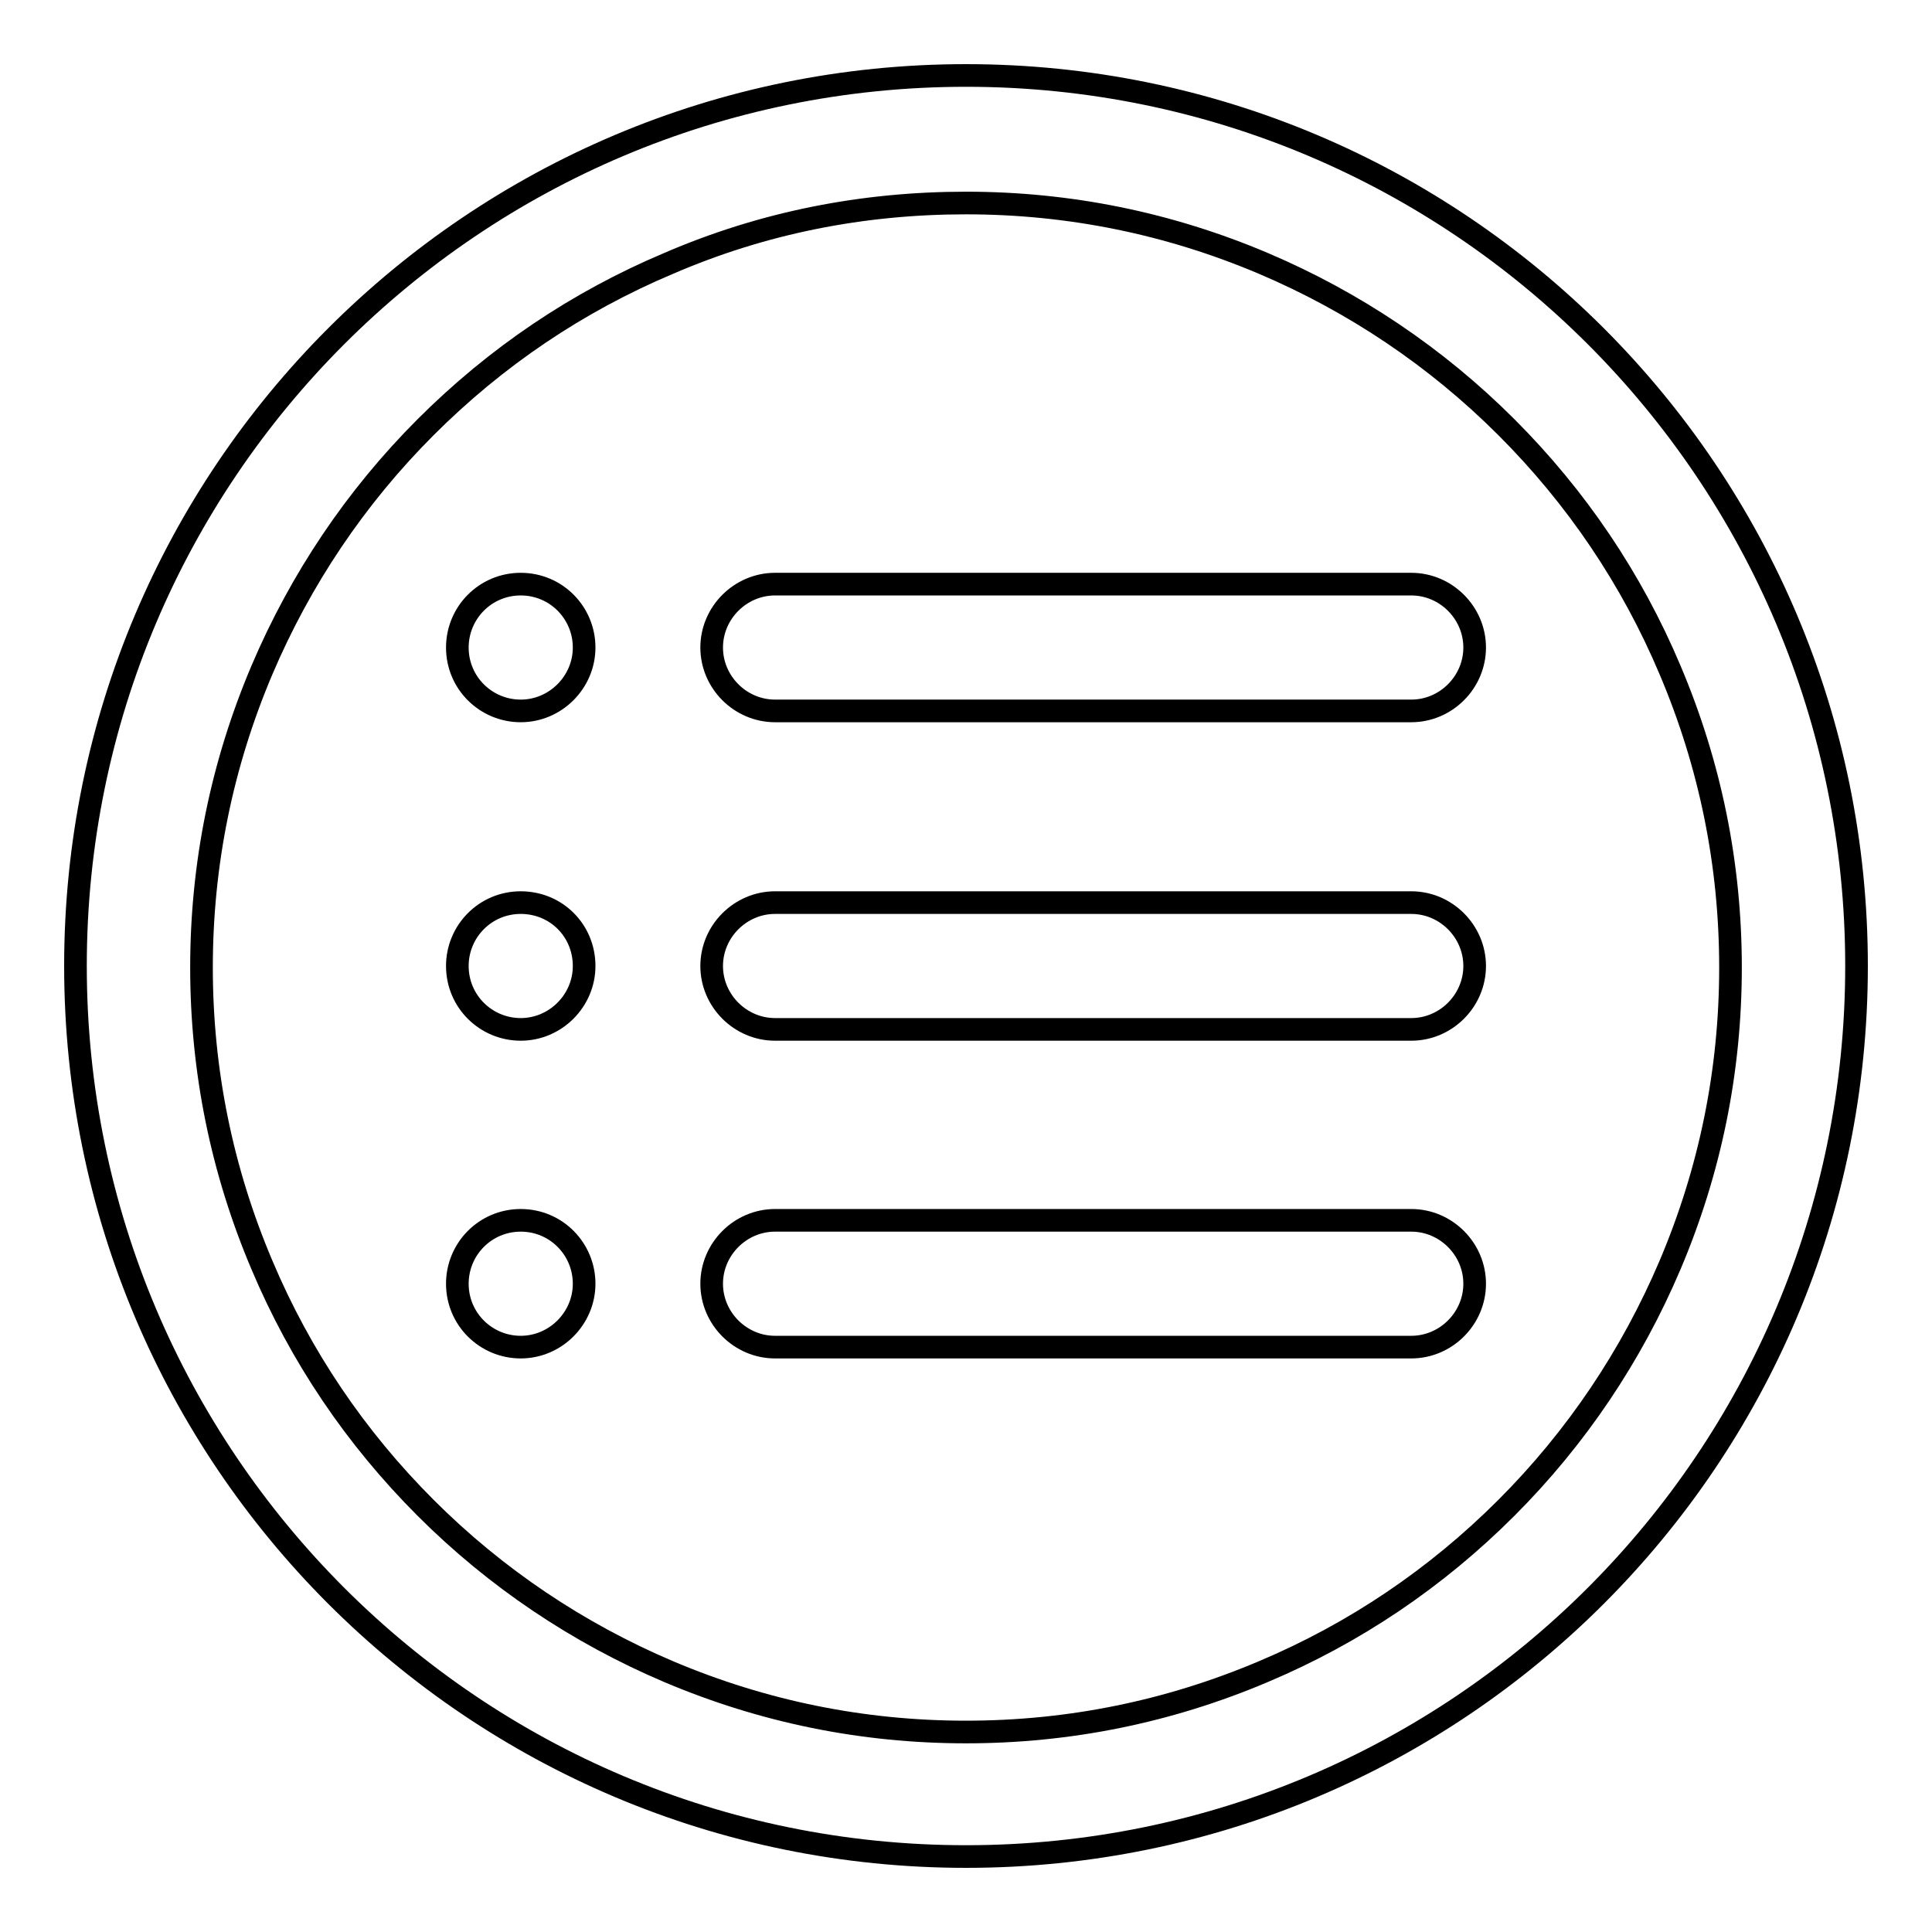
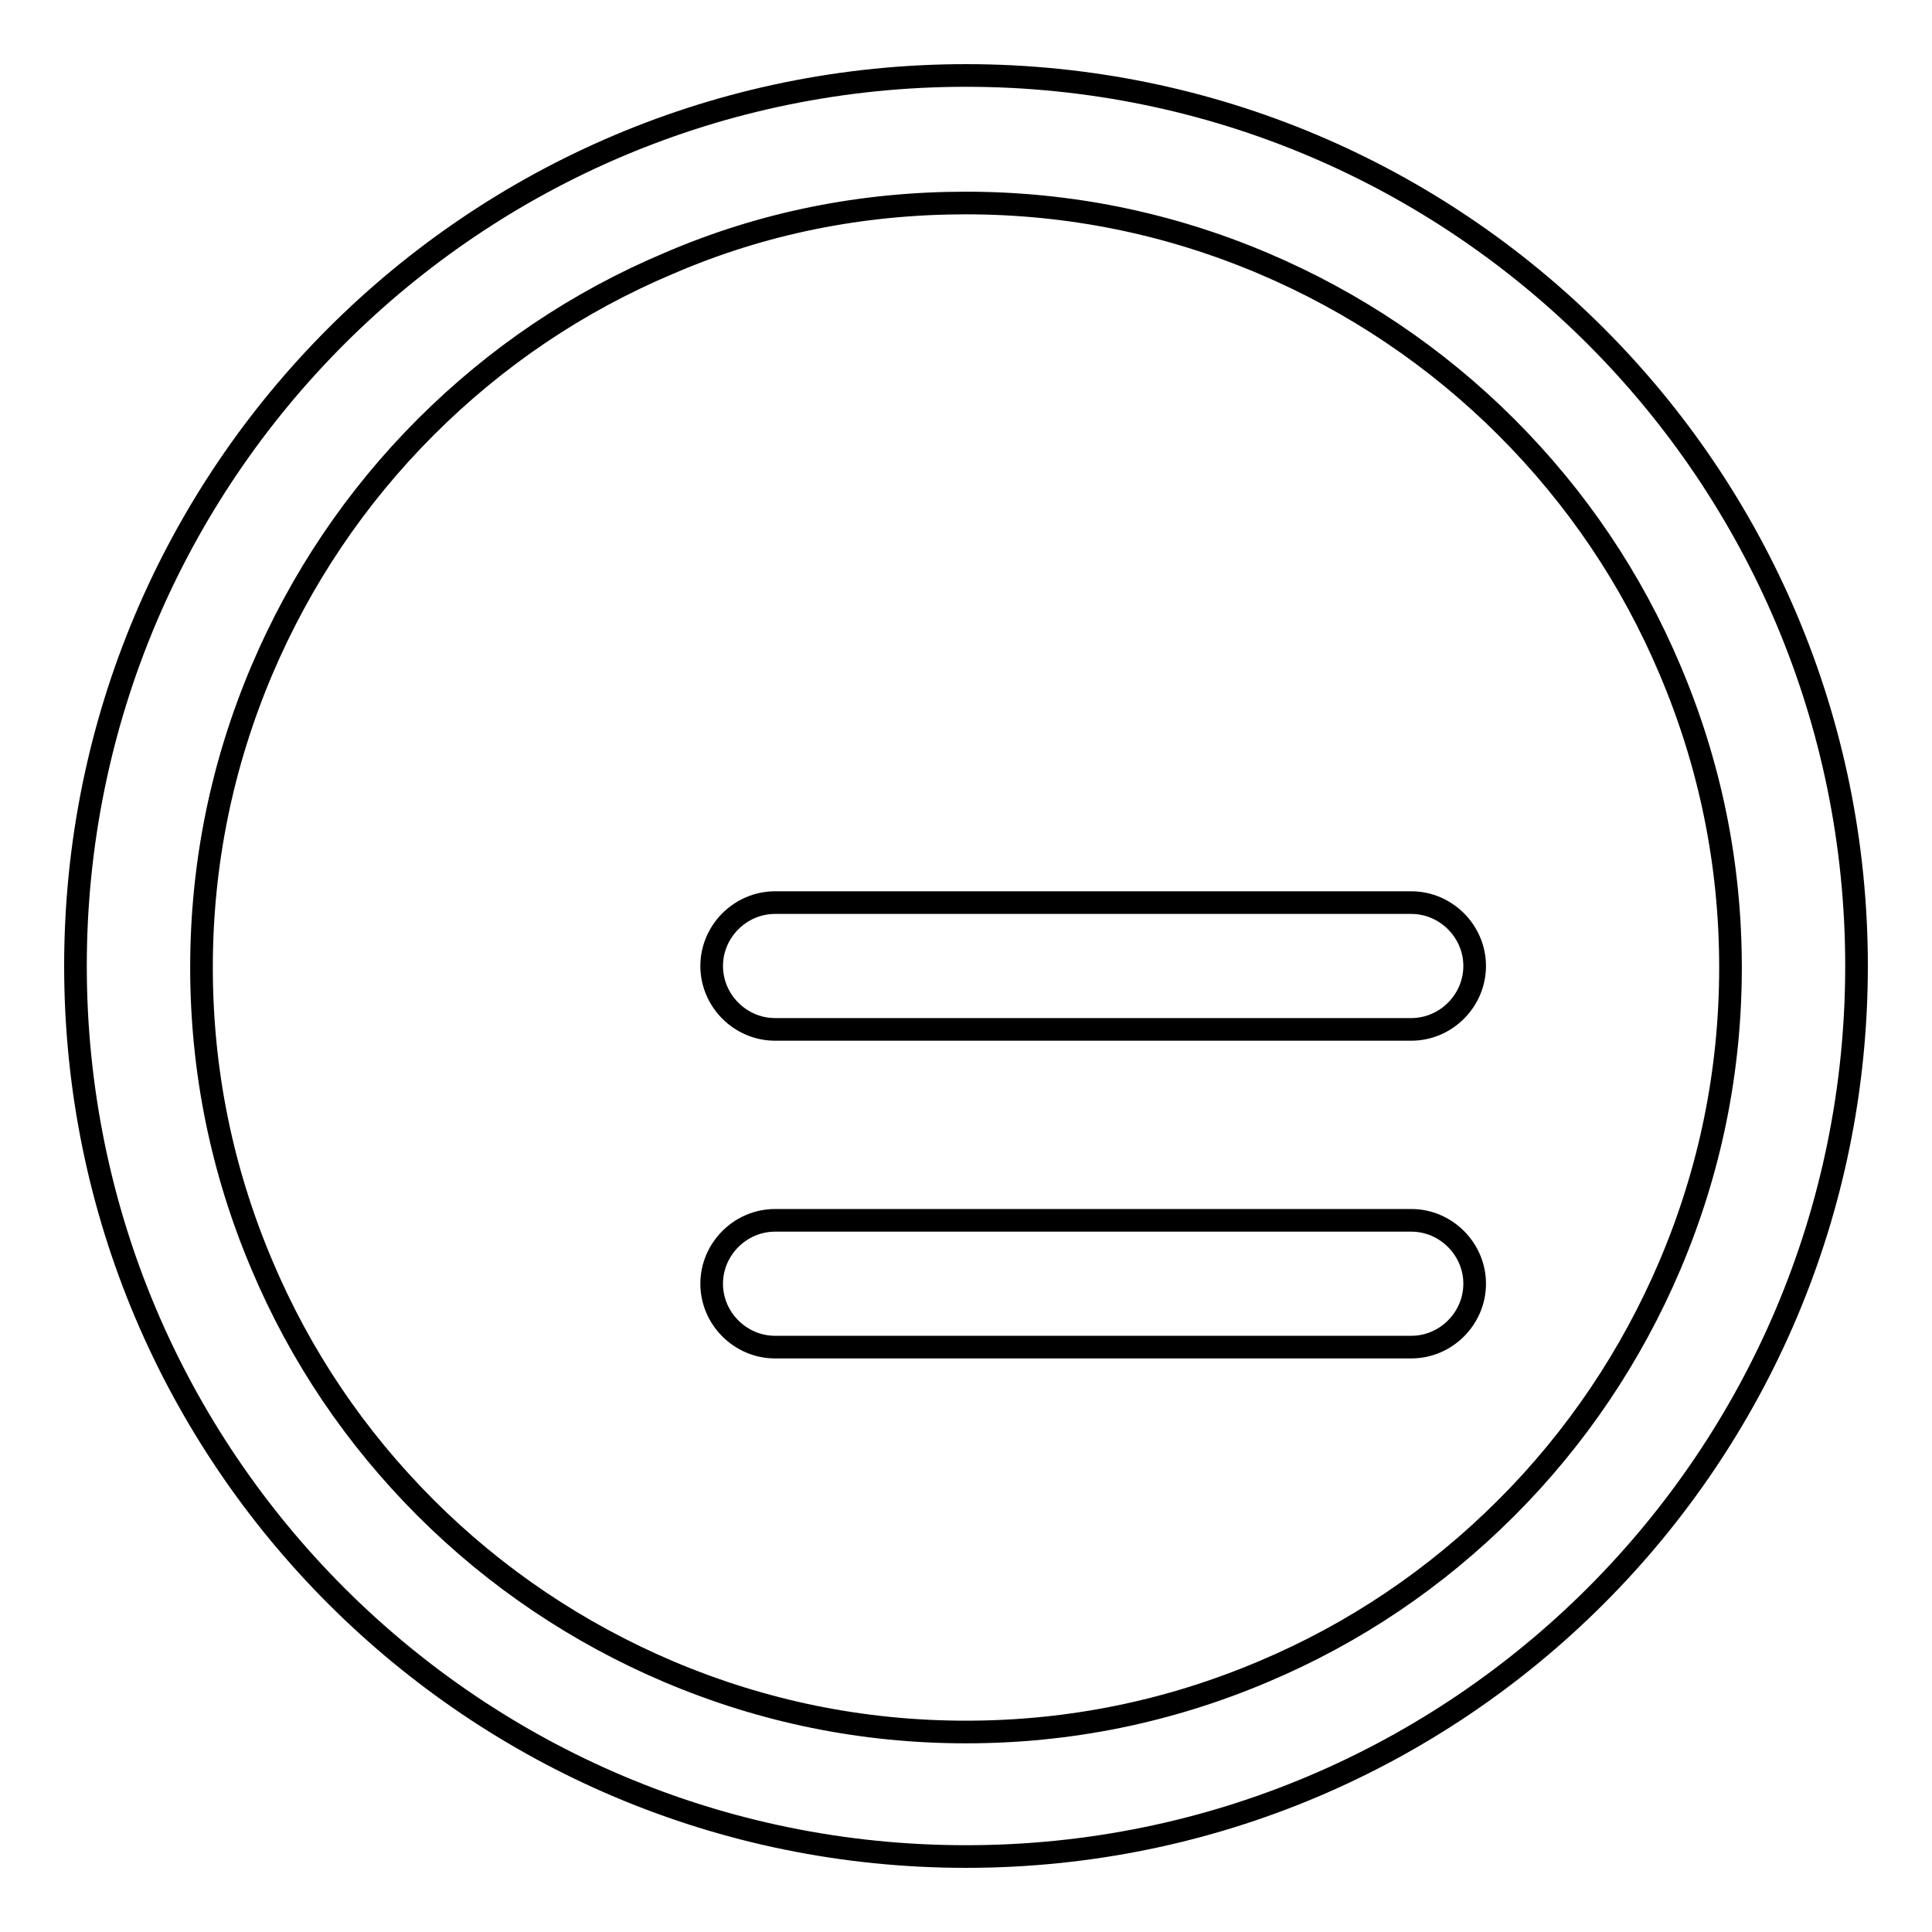
<svg xmlns="http://www.w3.org/2000/svg" version="1.1" x="0px" y="0px" viewBox="0 0 256 256" enable-background="new 0 0 256 256" xml:space="preserve">
  <g>
    <path stroke-width="3" fill-opacity="0" stroke="#000000" d="M187,161.7h-84.3c-4.6,0-8.4,3.8-8.4,8.4c0,4.6,3.8,8.4,8.4,8.4H187c4.6,0,8.4-3.8,8.4-8.4 C195.4,165.5,191.6,161.7,187,161.7z M187,119.6h-84.3c-4.6,0-8.4,3.8-8.4,8.4c0,4.6,3.8,8.4,8.4,8.4H187c4.6,0,8.4-3.8,8.4-8.4 C195.4,123.4,191.6,119.6,187,119.6z" />
    <path stroke-width="3" fill-opacity="0" stroke="#000000" d="M128,26.9c13.7,0,26.9,2.7,39.4,8c12,5.1,22.9,12.4,32.2,21.7c9.3,9.3,16.6,20.1,21.7,32.2 c5.3,12.5,8,25.7,8,39.4c0,13.7-2.7,26.9-8,39.4c-5.1,12-12.4,22.9-21.7,32.2c-9.3,9.3-20.1,16.6-32.2,21.7 c-12.5,5.3-25.7,8-39.4,8c-13.7,0-26.9-2.7-39.4-8c-12-5.1-22.9-12.4-32.2-21.7s-16.6-20.1-21.7-32.2c-5.3-12.5-8-25.7-8-39.4 c0-13.7,2.7-26.9,8-39.4c5.1-12,12.4-22.9,21.7-32.2s20.1-16.6,32.2-21.7C101.1,29.5,114.3,26.9,128,26.9 M128,10 C62.8,10,10,62.8,10,128c0,65.2,52.8,118,118,118c65.2,0,118-52.8,118-118C246,62.8,193.2,10,128,10z" />
-     <path stroke-width="3" fill-opacity="0" stroke="#000000" d="M69,119.6c-4.7,0-8.4,3.8-8.4,8.4c0,4.7,3.8,8.4,8.4,8.4s8.4-3.8,8.4-8.4C77.4,123.3,73.7,119.6,69,119.6z  M69,161.7c-4.7,0-8.4,3.8-8.4,8.4c0,4.7,3.8,8.4,8.4,8.4s8.4-3.8,8.4-8.4C77.4,165.5,73.7,161.7,69,161.7z M69,77.4 c-4.7,0-8.4,3.8-8.4,8.4c0,4.7,3.8,8.4,8.4,8.4s8.4-3.8,8.4-8.4C77.4,81.2,73.7,77.4,69,77.4z M187,77.4h-84.3 c-4.6,0-8.4,3.8-8.4,8.4c0,4.6,3.8,8.4,8.4,8.4H187c4.6,0,8.4-3.8,8.4-8.4C195.4,81.2,191.6,77.4,187,77.4z" />
  </g>
</svg>